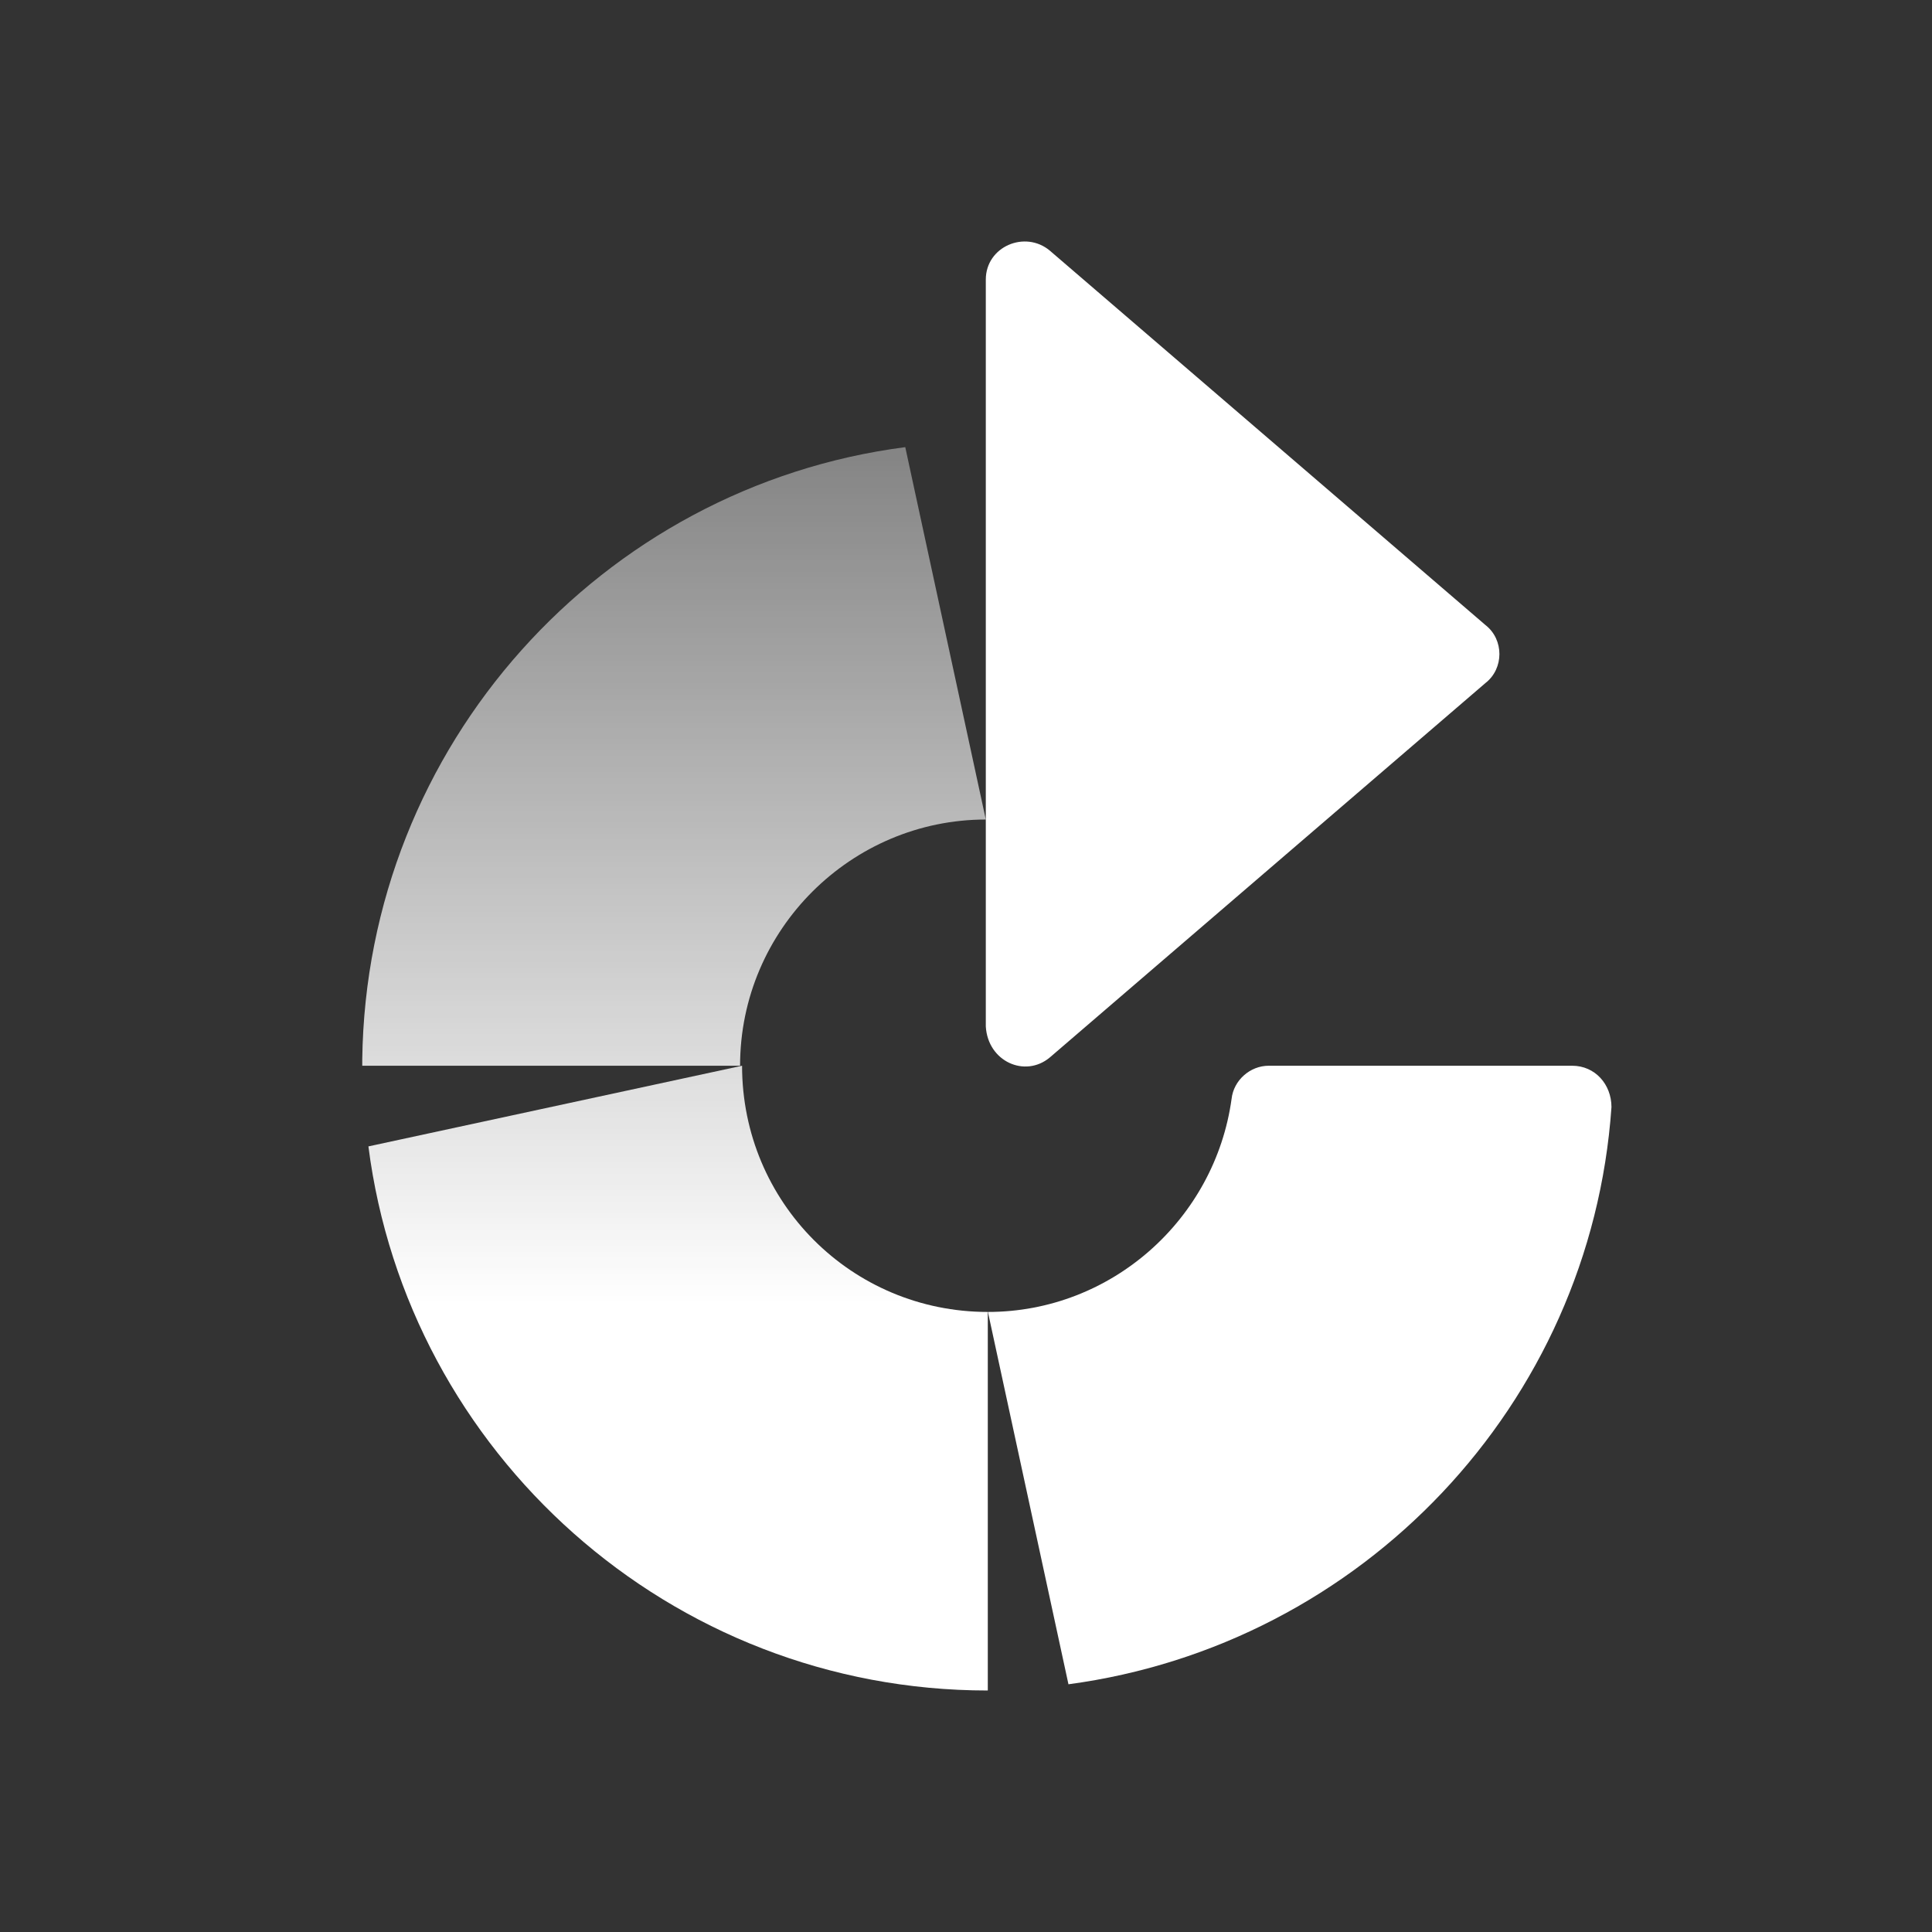
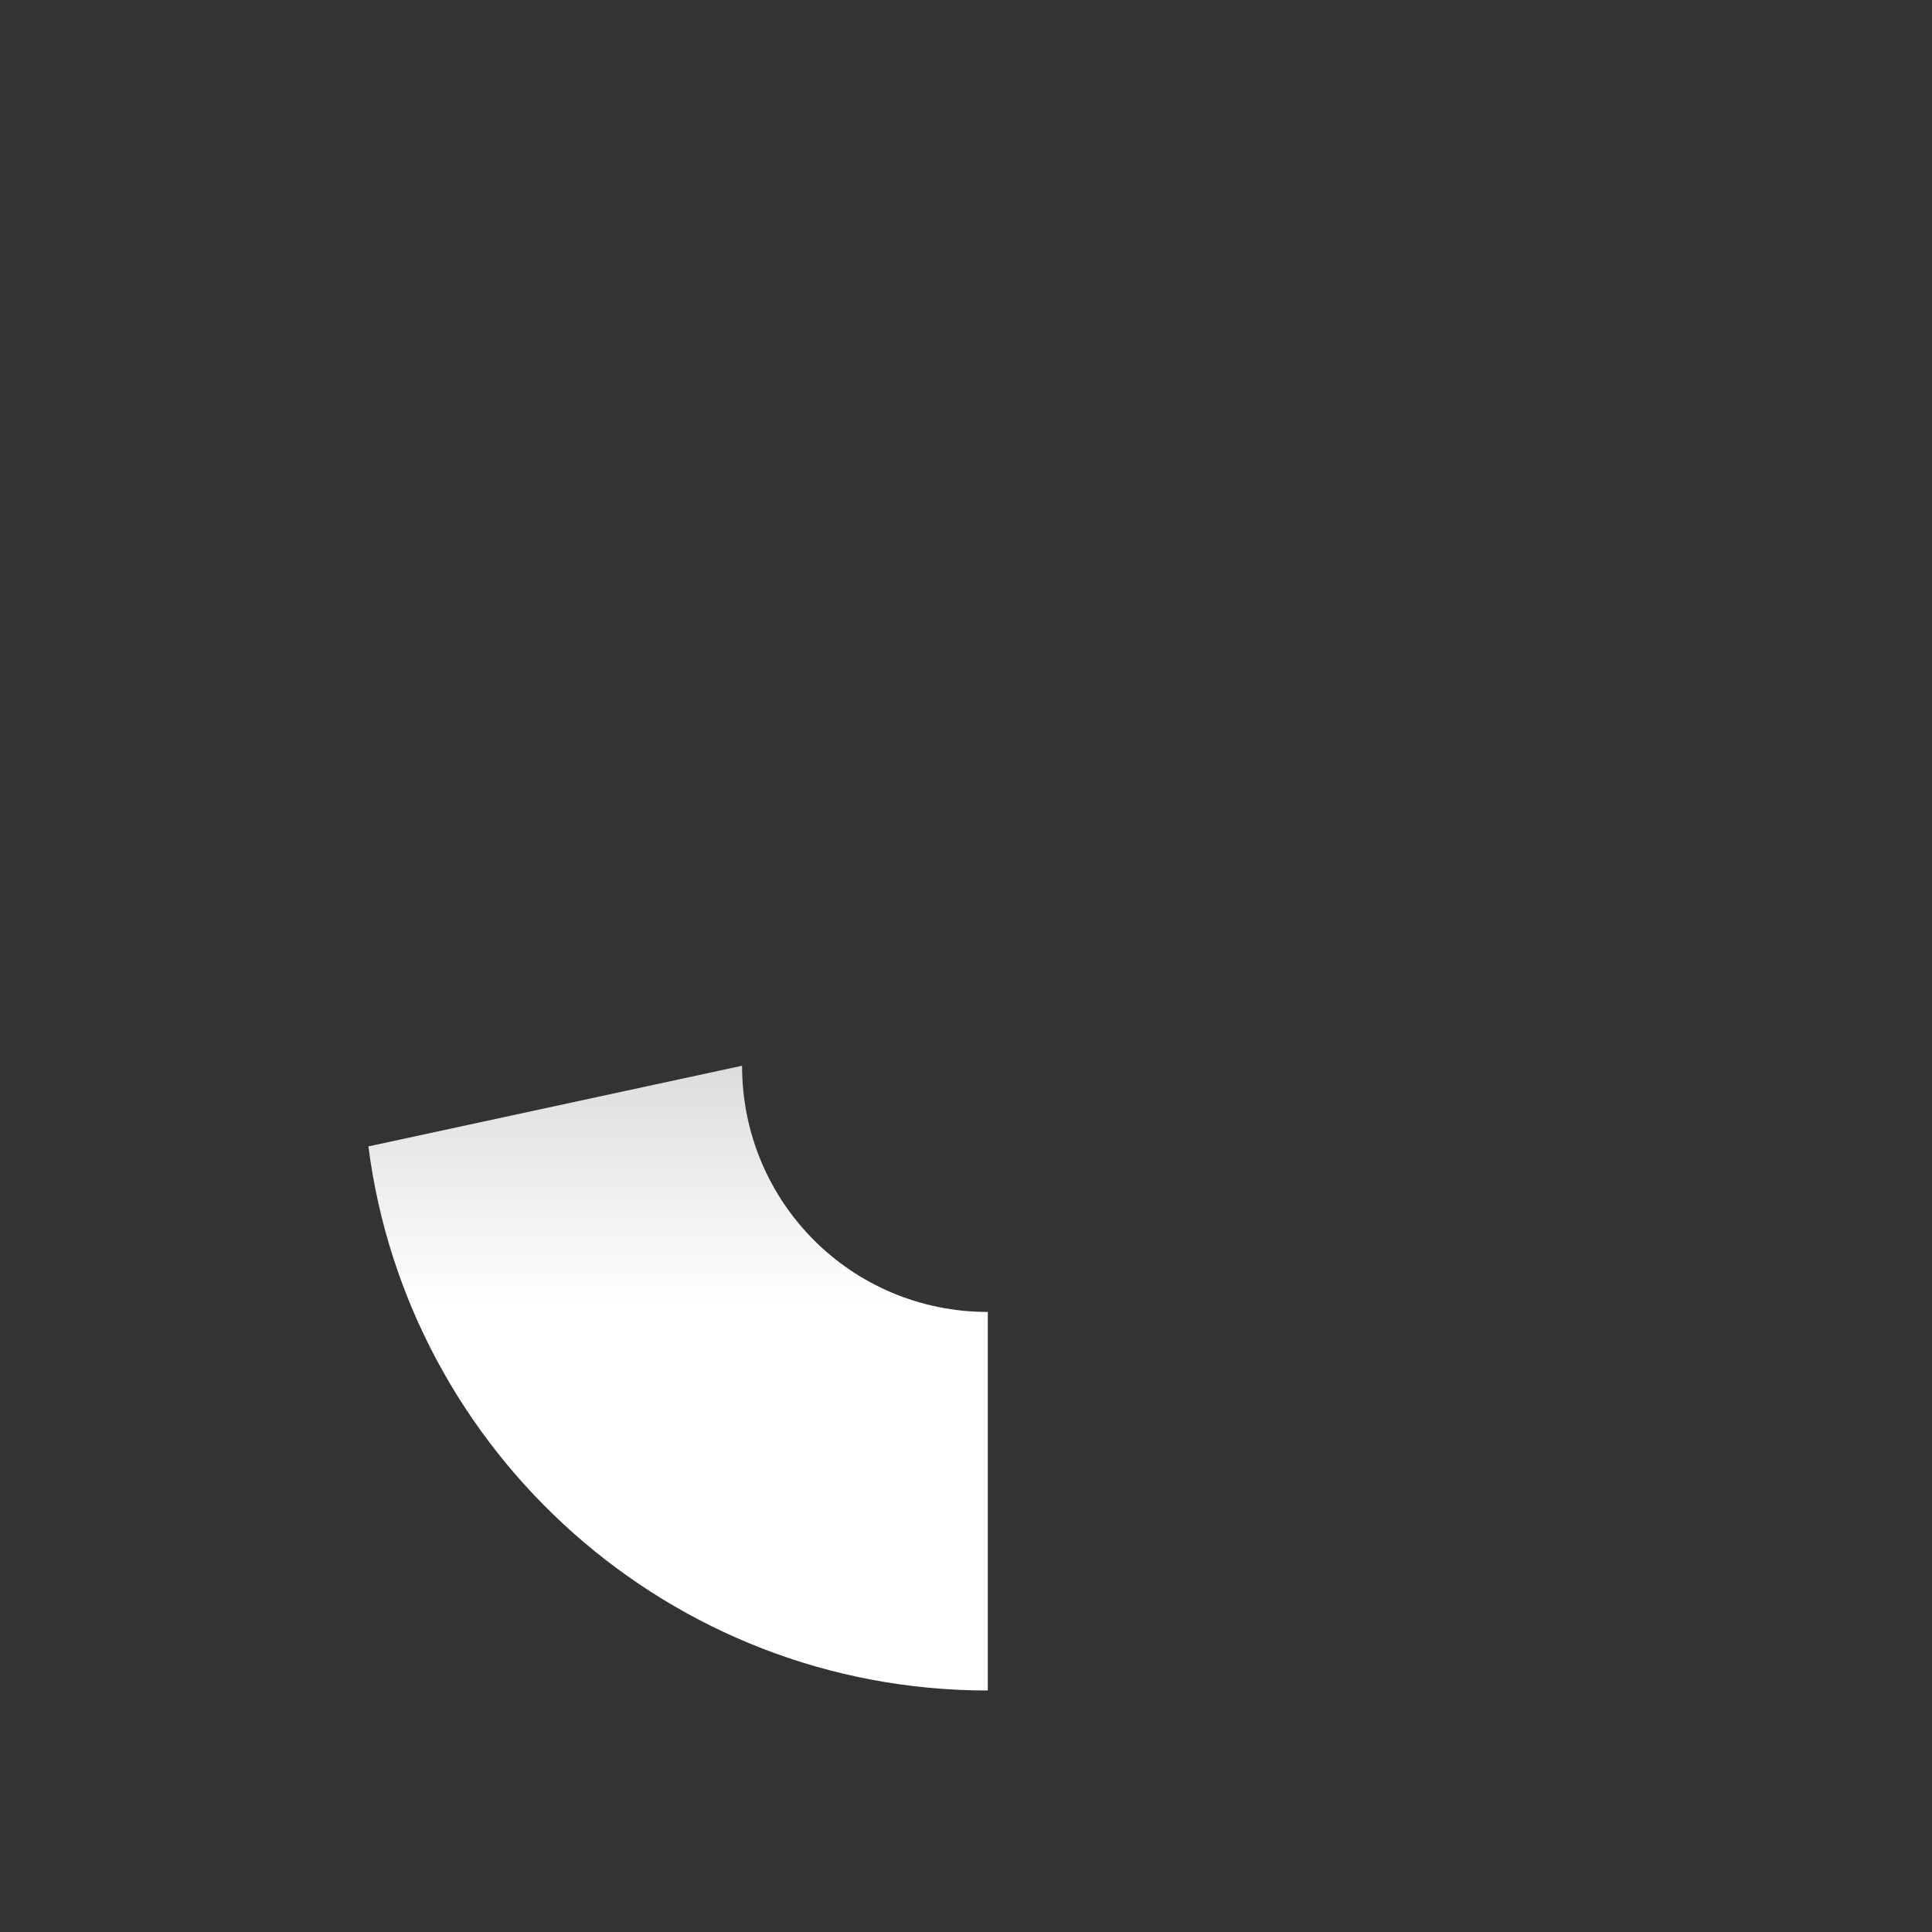
<svg xmlns="http://www.w3.org/2000/svg" width="32" height="32" viewBox="0 0 32 32" fill="none">
  <rect x="0" y="0" width="32" height="32" fill="#333333" stroke="none" />
-   <path d="M26.041 17.652H21.014C20.706 17.652 20.433 17.892 20.399 18.2C20.125 20.188 18.415 21.73 16.363 21.73L17.697 27.897C22.553 27.246 26.349 23.271 26.691 18.337C26.691 17.96 26.418 17.652 26.041 17.652Z" fill="white" />
-   <path d="M17.388 17.515L24.604 11.313C24.912 11.073 24.912 10.593 24.604 10.353L17.388 4.151C16.978 3.808 16.328 4.083 16.328 4.631V17.001C16.362 17.583 16.978 17.857 17.388 17.515Z" fill="white" />
  <path d="M6.102 18.988C6.751 24.06 11.095 28 16.361 28V21.73C14.104 21.73 12.291 19.913 12.291 17.652L6.102 18.988Z" fill="url(#paint0_linear_39_2651)" />
-   <path d="M6 17.549V17.652H12.258C12.258 15.39 14.105 13.574 16.328 13.574L14.994 7.406C9.967 8.058 6.068 12.341 6 17.549Z" fill="url(#paint1_linear_39_2651)" />
  <defs>
    <linearGradient id="paint0_linear_39_2651" x1="11.228" y1="7.486" x2="11.228" y2="21.607" gradientUnits="userSpaceOnUse">
      <stop stop-color="white" stop-opacity="0.4" />
      <stop offset="1" stop-color="white" />
    </linearGradient>
    <linearGradient id="paint1_linear_39_2651" x1="11.18" y1="7.486" x2="11.18" y2="21.607" gradientUnits="userSpaceOnUse">
      <stop stop-color="white" stop-opacity="0.4" />
      <stop offset="1" stop-color="white" />
    </linearGradient>
  </defs>
</svg>